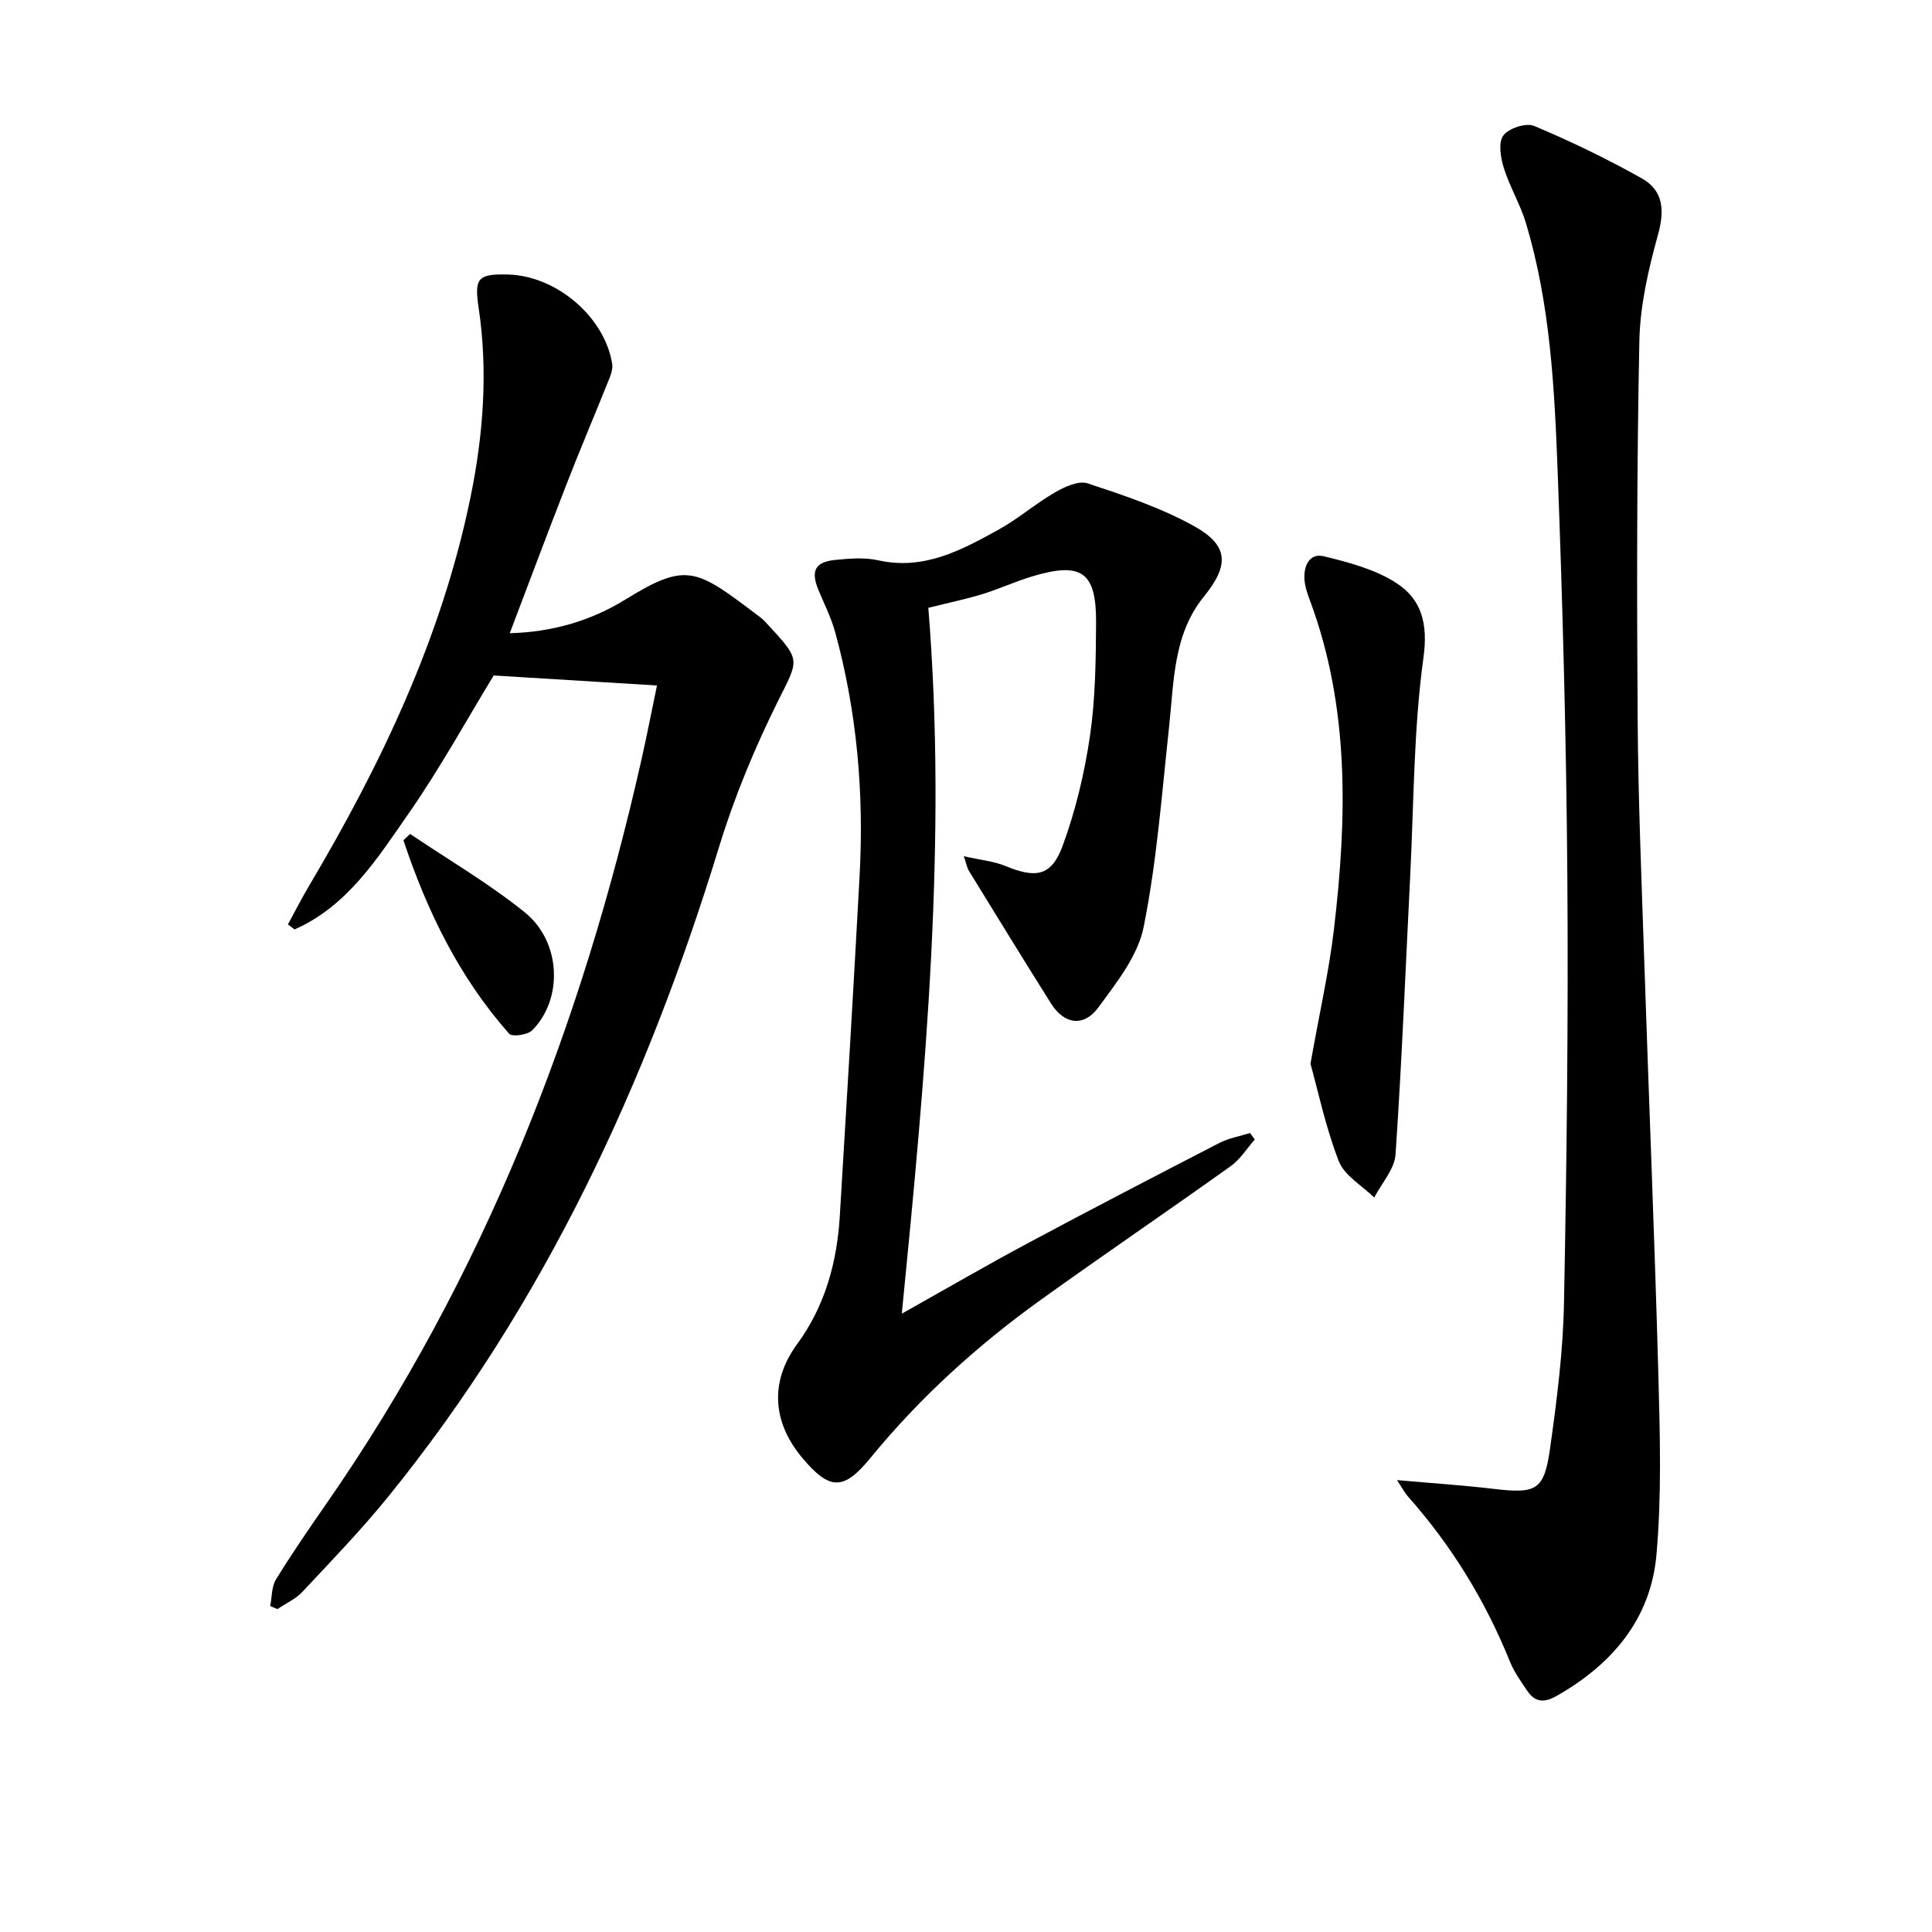
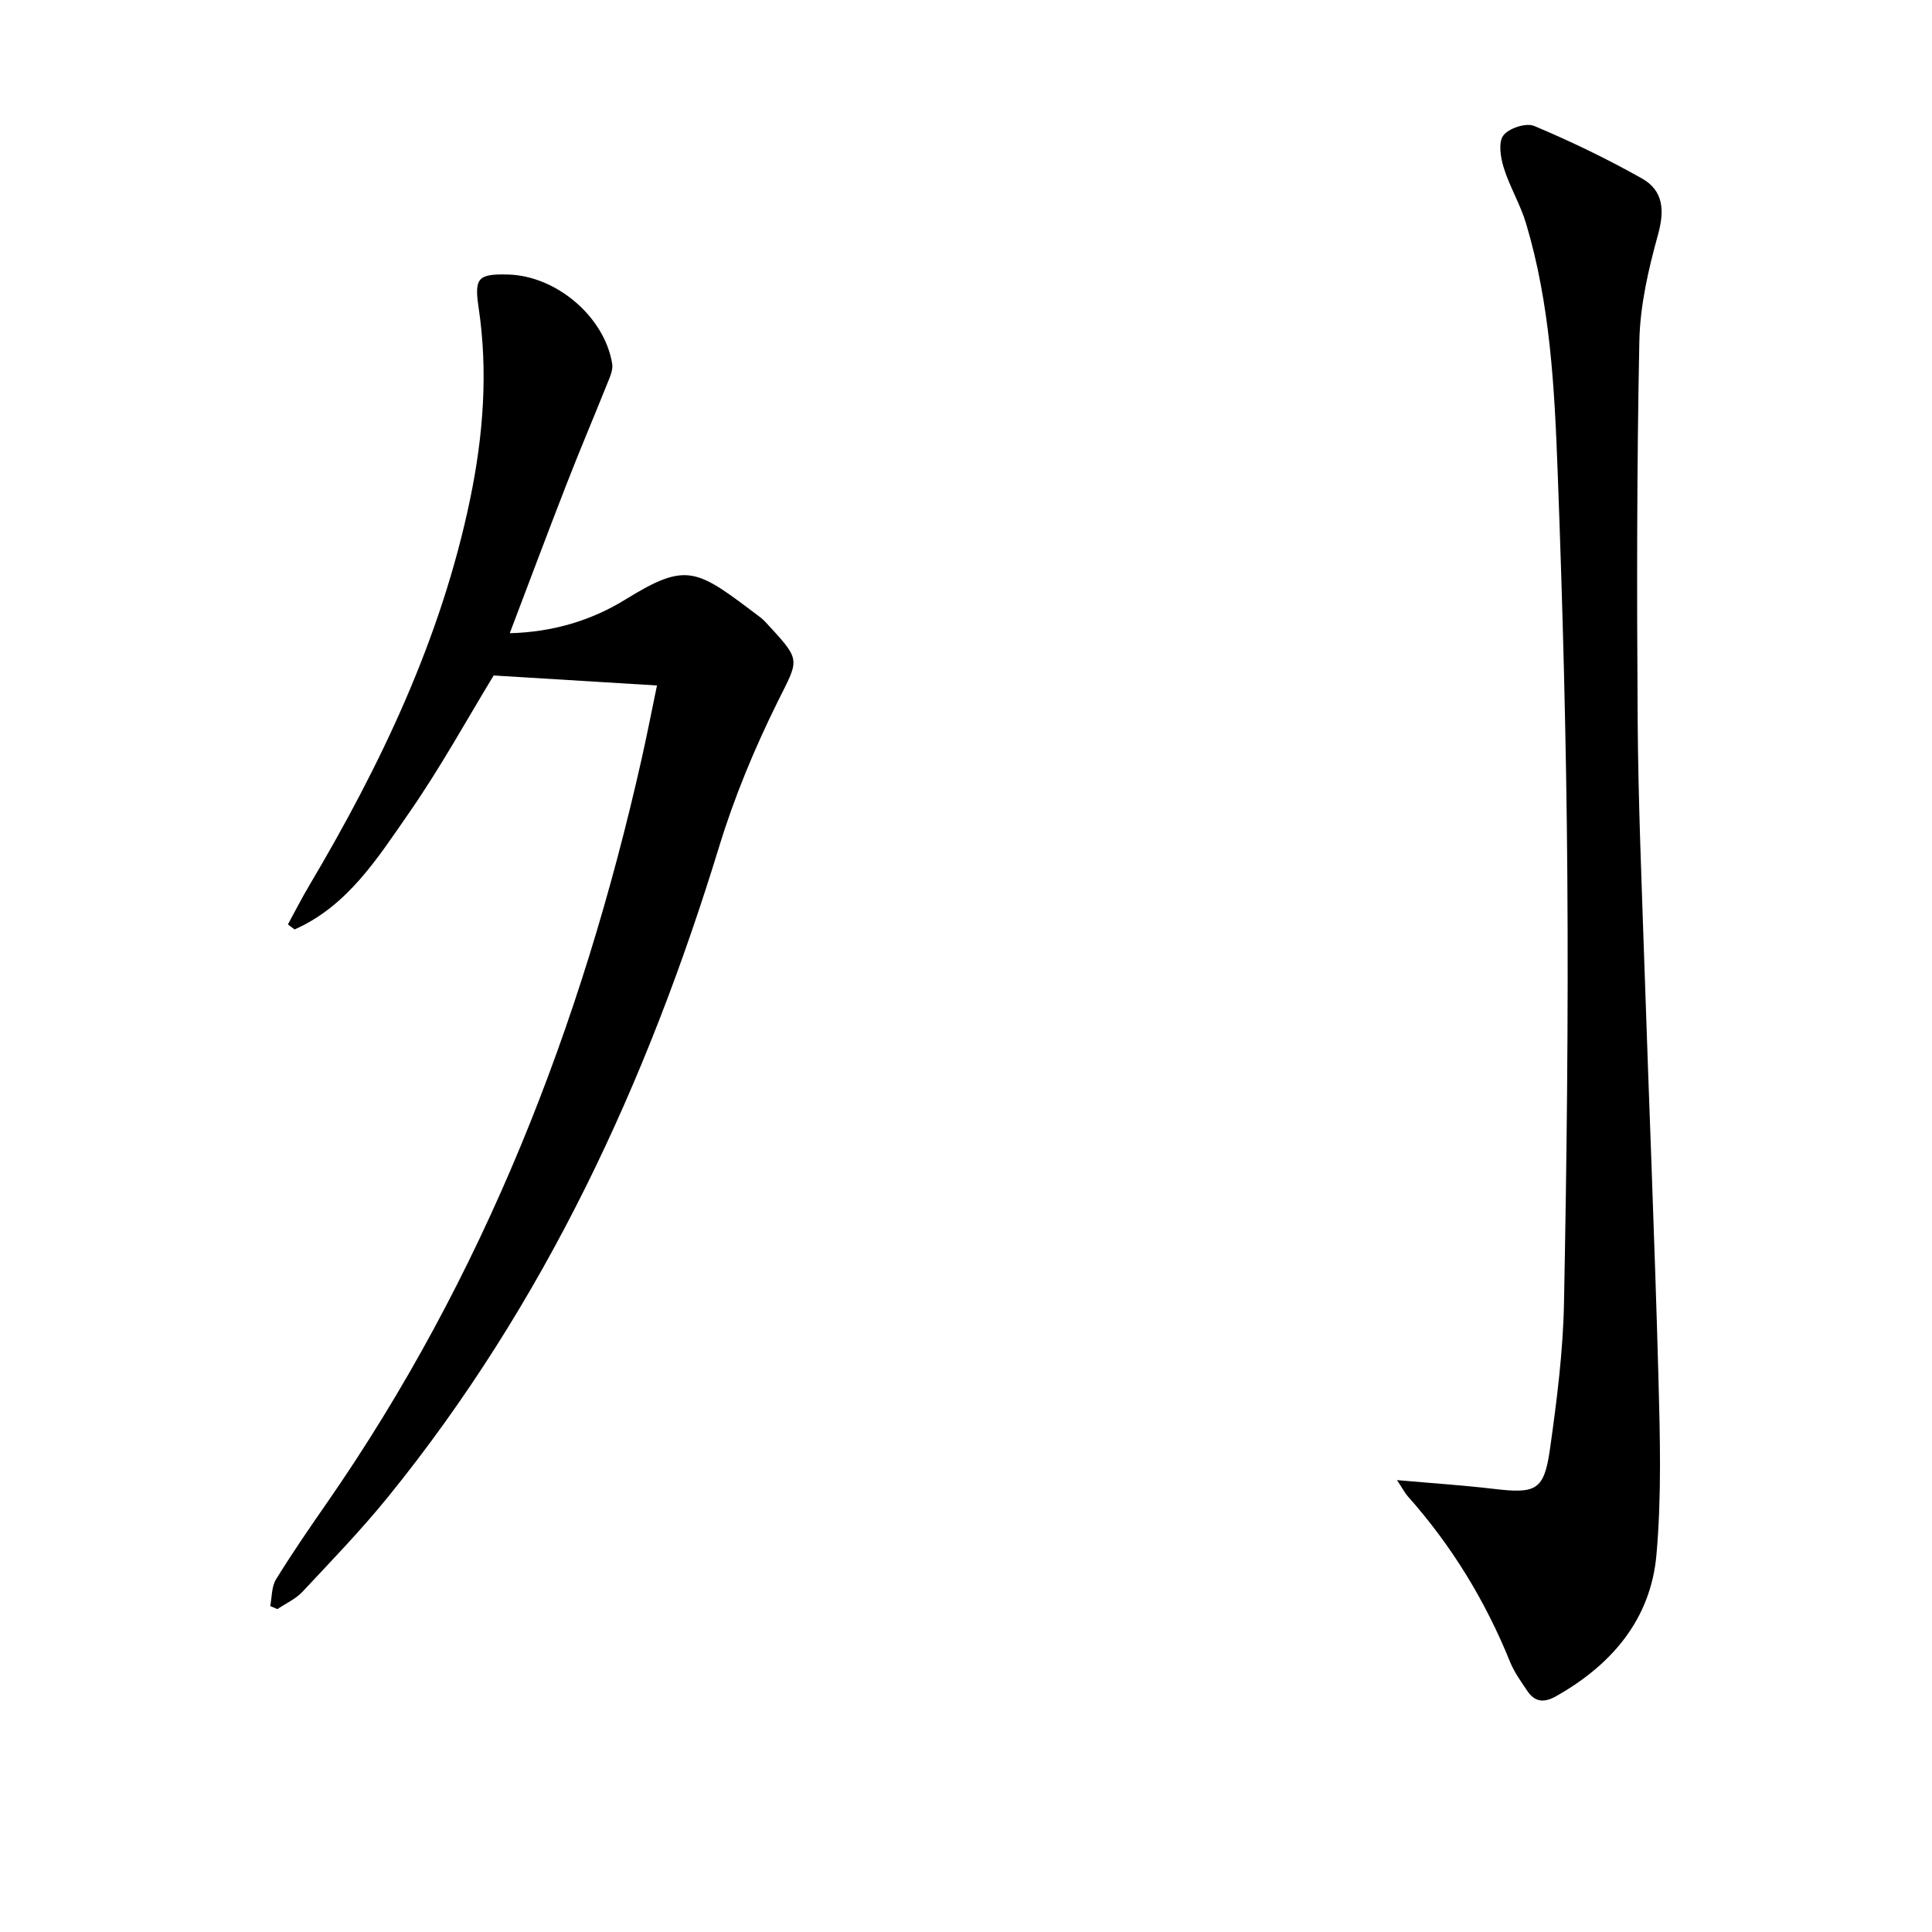
<svg xmlns="http://www.w3.org/2000/svg" enable-background="new 0 0 400 400" viewBox="0 0 400 400">
-   <path d="m199.55 177.27c3.47.79 6.21 1.03 8.63 2.03 6.34 2.62 9.54 2.11 11.87-4.28 2.65-7.26 4.48-14.95 5.61-22.6 1.13-7.69 1.22-15.58 1.27-23.38.08-10.64-2.96-12.78-13.21-9.71-3.5 1.05-6.84 2.6-10.33 3.68-3.31 1.02-6.73 1.72-11.19 2.83 3.91 48.12-.57 96.36-5.49 146.14 9.36-5.25 17.6-10.05 26-14.54 13.19-7.06 26.47-13.96 39.76-20.81 1.95-1 4.22-1.38 6.35-2.05.32.45.64.9.97 1.35-1.65 1.86-3.02 4.11-5 5.52-12.99 9.28-26.19 18.25-39.16 27.56-13.17 9.45-25.12 20.26-35.42 32.85-5.57 6.81-8.46 6.71-14.11-.03-6.25-7.45-6.69-15.86-1.1-23.49 5.8-7.91 8.28-16.91 8.87-26.52 1.43-23.55 2.84-47.11 4.11-70.67.91-17.01-.56-33.82-5.07-50.28-.83-3.01-2.28-5.86-3.48-8.77-1.6-3.88-.69-5.75 3.46-6.17 2.96-.3 6.09-.56 8.95.08 9.46 2.1 17.2-2.1 24.9-6.35 4.06-2.24 7.62-5.37 11.64-7.69 2.02-1.17 4.92-2.52 6.8-1.9 7.52 2.49 15.16 5.04 22.04 8.86 7.33 4.07 7.21 8.21 2 14.63-6.35 7.84-6.16 17.6-7.18 27-1.5 13.83-2.53 27.77-5.26 41.37-1.2 5.97-5.62 11.54-9.4 16.68-3.02 4.1-7.07 3.45-9.76-.82-5.75-9.13-11.38-18.33-17.03-27.51-.33-.51-.42-1.16-1.04-3.01z" />
  <path d="m289.23 306.44c7.54.67 13.77 1.07 19.97 1.81 8.88 1.05 10.49.34 11.72-8.34 1.41-10.01 2.7-20.12 2.89-30.21.57-29.46.91-58.92.69-88.38-.21-27.95-.96-55.9-2.01-83.84-.65-17.24-1.54-34.55-6.55-51.26-1.18-3.93-3.38-7.55-4.6-11.47-.66-2.12-1.17-5.25-.09-6.7 1.1-1.5 4.7-2.68 6.37-1.98 7.61 3.19 15.08 6.81 22.28 10.85 4.51 2.53 4.77 6.64 3.36 11.71-1.98 7.15-3.7 14.62-3.85 21.98-.53 26.1-.53 52.22-.35 78.33.11 16.8.82 33.6 1.38 50.4.95 28.59 2.14 57.18 2.92 85.77.33 12.26.67 24.61-.41 36.8-1.19 13.34-9.23 22.76-20.79 29.28-2.52 1.42-4.42 1.2-5.98-1.15-1.29-1.93-2.69-3.86-3.55-5.99-5.1-12.62-12.09-24.05-21.13-34.22-.55-.59-.91-1.33-2.27-3.39z" />
  <path d="m105.54 131.1c8.85-.23 16.85-2.6 23.93-6.97 12.93-7.98 14.7-6.33 28.02 3.74.66.5 1.21 1.15 1.77 1.76 6.7 7.25 6.07 6.94 1.73 15.69-4.76 9.61-8.94 19.66-12.08 29.91-14.98 48.95-36.13 94.7-68.58 134.7-5.55 6.84-11.7 13.21-17.73 19.65-1.4 1.49-3.43 2.39-5.17 3.57-.49-.21-.99-.43-1.48-.64.36-1.85.26-3.98 1.18-5.49 3.31-5.38 6.89-10.59 10.5-15.78 32.51-46.83 52.78-98.84 65.22-154.15 1.12-4.99 2.1-10.02 3.17-15.17-11.34-.7-22.32-1.37-33.81-2.07-5.36 8.79-10.95 18.99-17.55 28.49-6.48 9.32-12.71 19.26-23.67 24.09-.46-.35-.92-.69-1.38-1.04 1.45-2.66 2.83-5.38 4.38-7.99 14.91-25.14 27.39-51.3 33.36-80.14 2.71-13.1 3.73-26.32 1.73-39.66-.91-6.09-.08-6.93 6.16-6.76 9.97.28 19.95 8.76 21.51 18.5.21 1.31-.53 2.86-1.07 4.2-2.76 6.9-5.68 13.74-8.37 20.67-3.91 10.04-7.68 20.12-11.77 30.89z" />
-   <path d="m271.32 220.23c1.88-10.61 3.85-19.2 4.87-27.91 2.69-22.93 3.27-45.78-4.96-67.95-.52-1.39-1.04-2.86-1.15-4.32-.21-2.84.98-5.62 4.05-4.87 5.19 1.27 10.68 2.72 15.06 5.59 5.13 3.36 6.49 8.35 5.52 15.4-2.05 14.89-1.98 30.06-2.74 45.12-.97 19.25-1.73 38.5-3.04 57.73-.21 3.06-2.88 5.95-4.41 8.92-2.52-2.48-6.16-4.53-7.34-7.53-2.73-7.04-4.29-14.54-5.86-20.18z" />
-   <path d="m84.91 172.66c7.95 5.36 16.3 10.23 23.74 16.23 7.57 6.11 7.96 17.97 1.54 24.42-.96.96-4.16 1.41-4.77.72-10.37-11.71-17.02-25.44-21.9-40.07.45-.44.92-.87 1.39-1.3z" />
</svg>